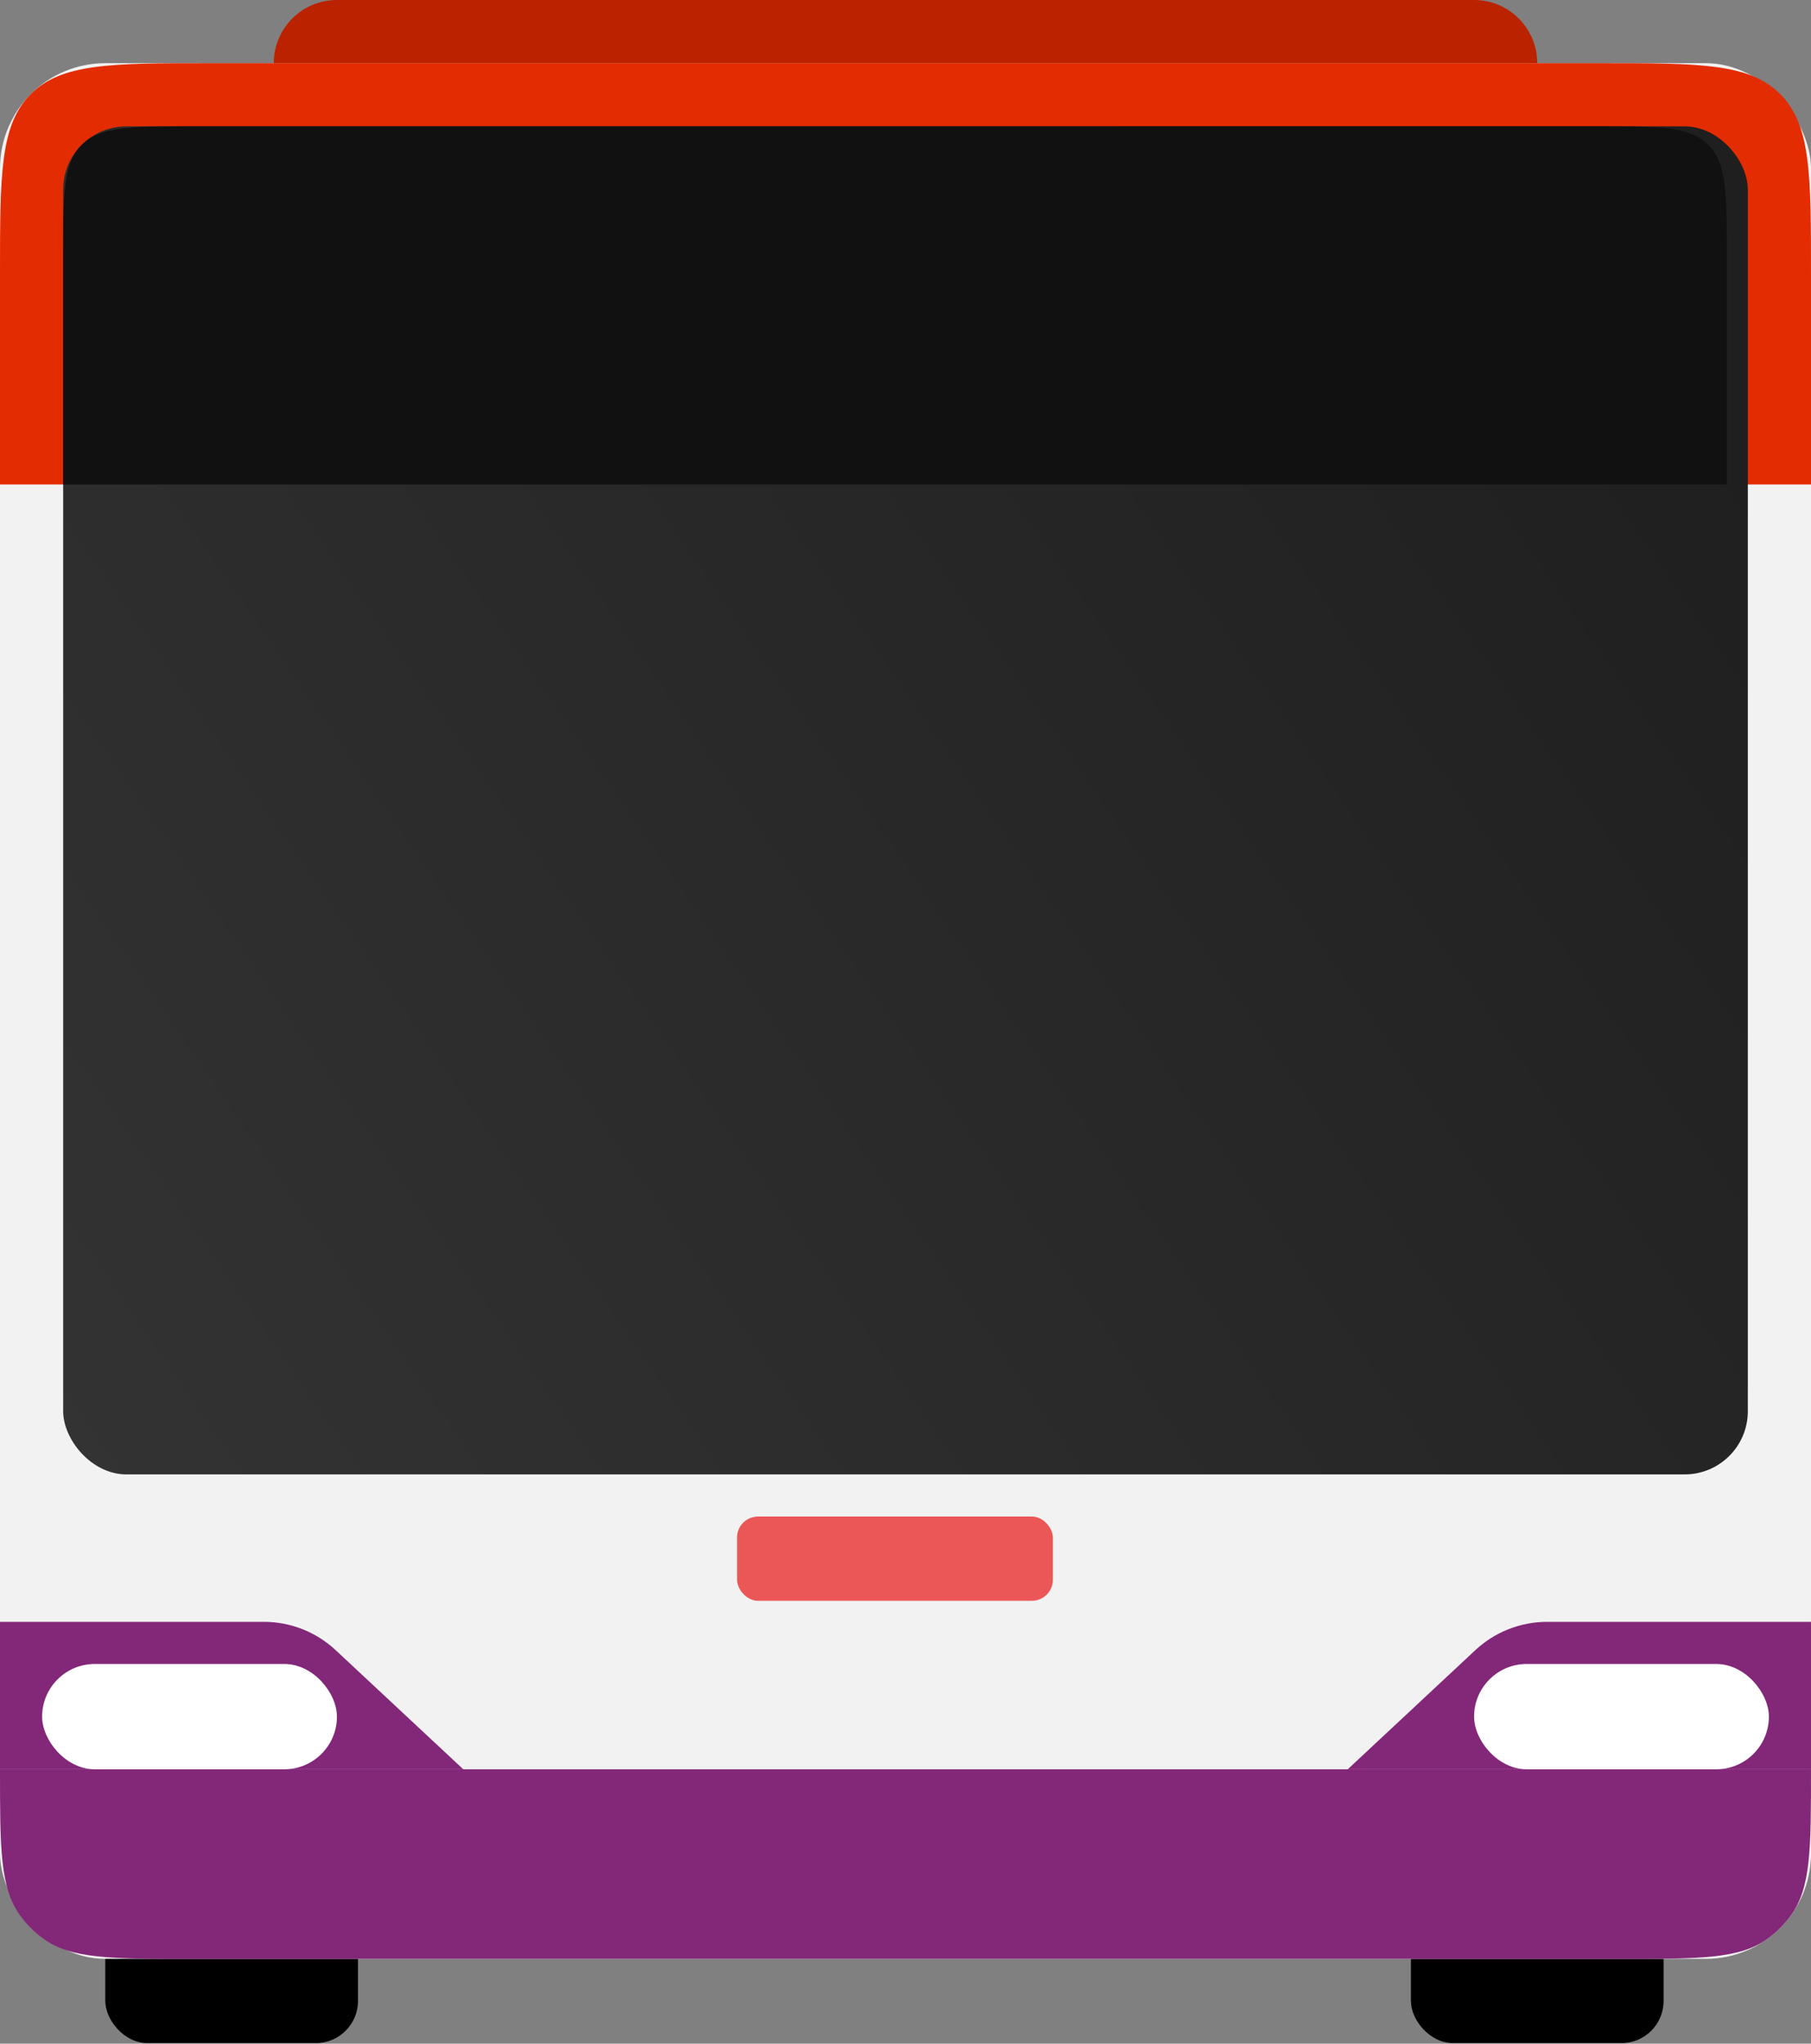
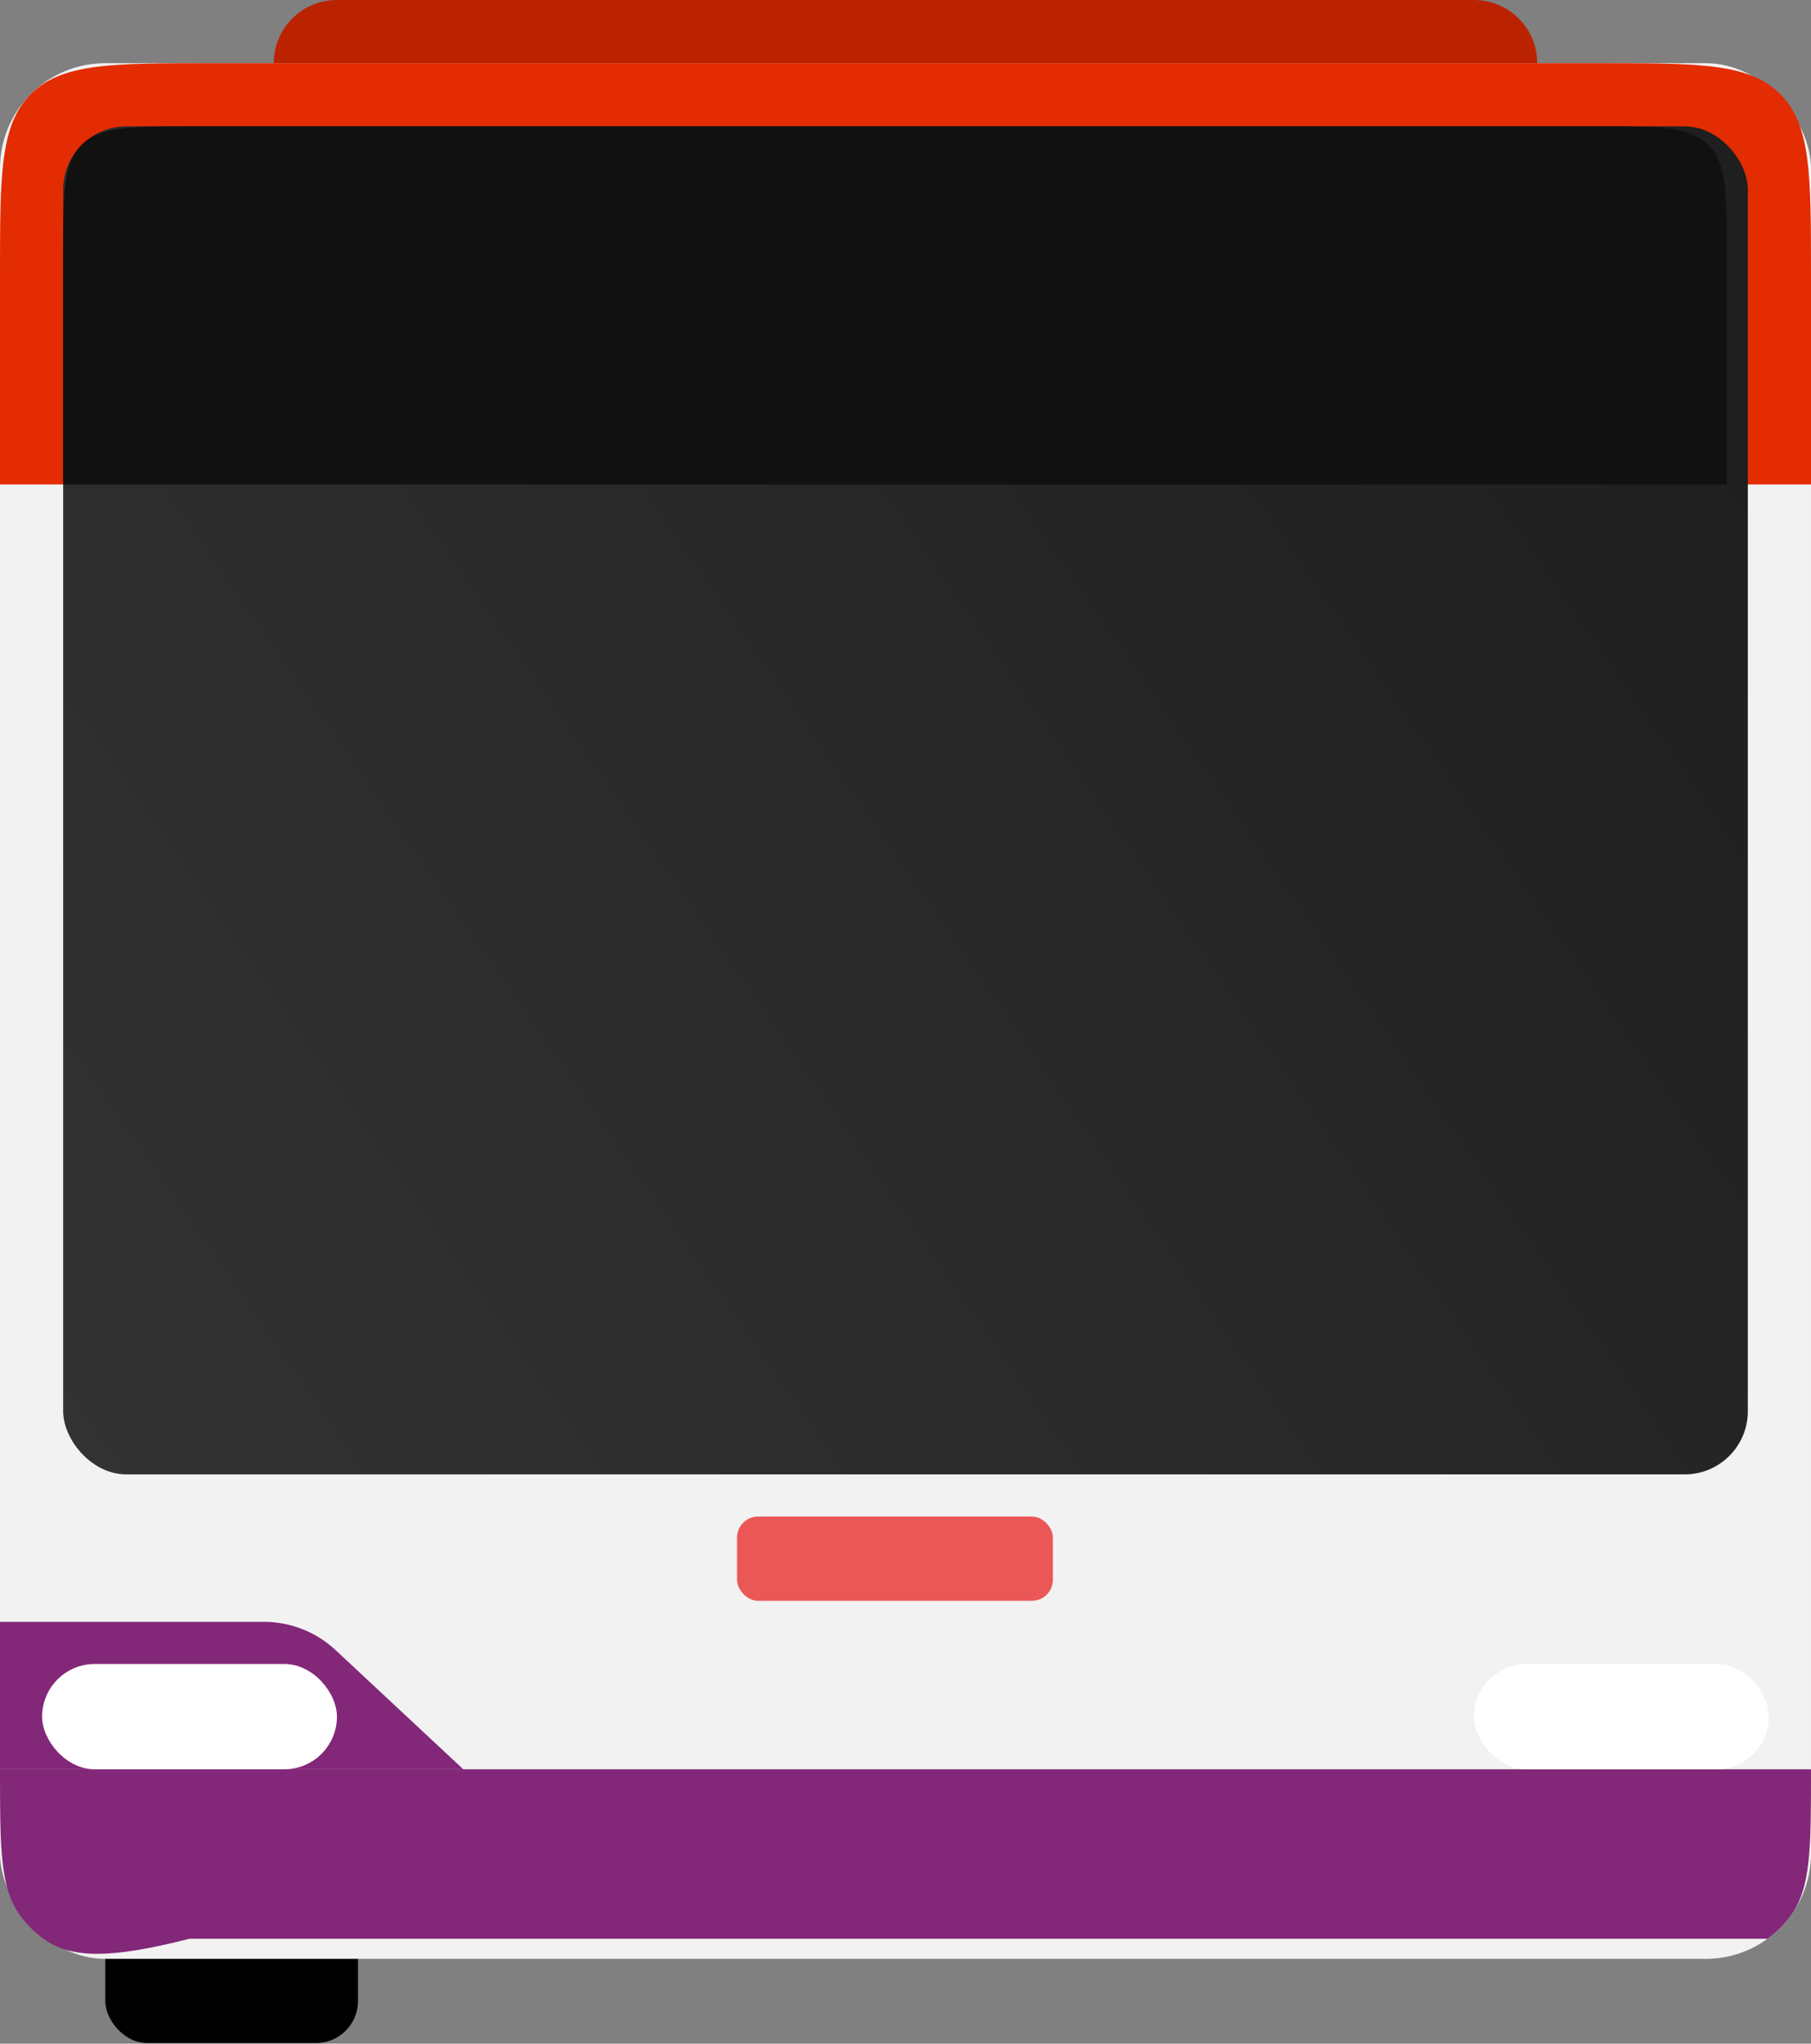
<svg xmlns="http://www.w3.org/2000/svg" width="351" height="396" viewBox="0 0 351 396" fill="none">
  <rect x="0" y="0" width="351" height="396" fill="#808080" stroke="none" />
  <rect x="20.407" y="322.43" width="48.977" height="73.465" rx="8.163" fill="black" />
-   <rect x="273.453" y="322.43" width="48.977" height="73.465" rx="8.163" fill="black" />
  <rect y="12.244" width="351" height="367.326" rx="20.407" fill="#F2F2F2" />
  <path d="M0 53.058C0 33.818 0 24.198 5.977 18.221C11.954 12.244 21.574 12.244 40.814 12.244H310.186C329.426 12.244 339.046 12.244 345.023 18.221C351 24.198 351 33.818 351 53.058V93.872H0V53.058Z" fill="#E42C02" />
  <path d="M53.058 12.244C53.058 5.482 58.54 0 65.302 0H285.698C292.46 0 297.942 5.482 297.942 12.244V12.244H53.058V12.244Z" fill="#BB2300" />
  <rect x="12.244" y="24.488" width="326.512" height="261.209" rx="12.244" fill="url(#paint0_linear)" />
  <path d="M12.244 48.977C12.244 37.433 12.244 31.661 15.83 28.075C19.417 24.488 25.189 24.488 36.733 24.488H310.186C321.73 24.488 327.502 24.488 331.088 28.075C334.674 31.661 334.674 37.433 334.674 48.977V93.872H12.244V48.977Z" fill="#111111" />
  <rect x="142.849" y="293.86" width="61.221" height="16.326" rx="4.081" fill="#EB5757" />
-   <path d="M0 342.837H351V342.837C351 358.141 351 365.793 347.103 371.158C345.844 372.89 344.32 374.414 342.588 375.672C337.224 379.57 329.572 379.57 314.267 379.57H36.733C21.428 379.57 13.776 379.57 8.412 375.672C6.68 374.414 5.156 372.89 3.897 371.158C0 365.793 0 358.141 0 342.837V342.837Z" fill="#832778" />
+   <path d="M0 342.837H351V342.837C351 358.141 351 365.793 347.103 371.158C345.844 372.89 344.32 374.414 342.588 375.672H36.733C21.428 379.57 13.776 379.57 8.412 375.672C6.68 374.414 5.156 372.89 3.897 371.158C0 365.793 0 358.141 0 342.837V342.837Z" fill="#832778" />
  <path d="M0 314.267H51.136C56.306 314.267 61.282 316.229 65.061 319.756L89.791 342.837H0V314.267Z" fill="#832778" />
-   <path d="M351 314.267H299.863C294.695 314.267 289.718 316.229 285.939 319.756L261.209 342.837H351V314.267Z" fill="#832778" />
  <rect x="8.163" y="322.43" width="57.139" height="20.407" rx="10.204" fill="white" />
  <rect x="285.698" y="322.43" width="57.139" height="20.407" rx="10.204" fill="white" />
  <defs>
    <linearGradient id="paint0_linear" x1="330.49" y1="71.424" x2="14.796" y2="289.394" gradientUnits="userSpaceOnUse">
      <stop stop-color="#1F1F1F" />
      <stop offset="1" stop-color="#333333" />
    </linearGradient>
  </defs>
</svg>